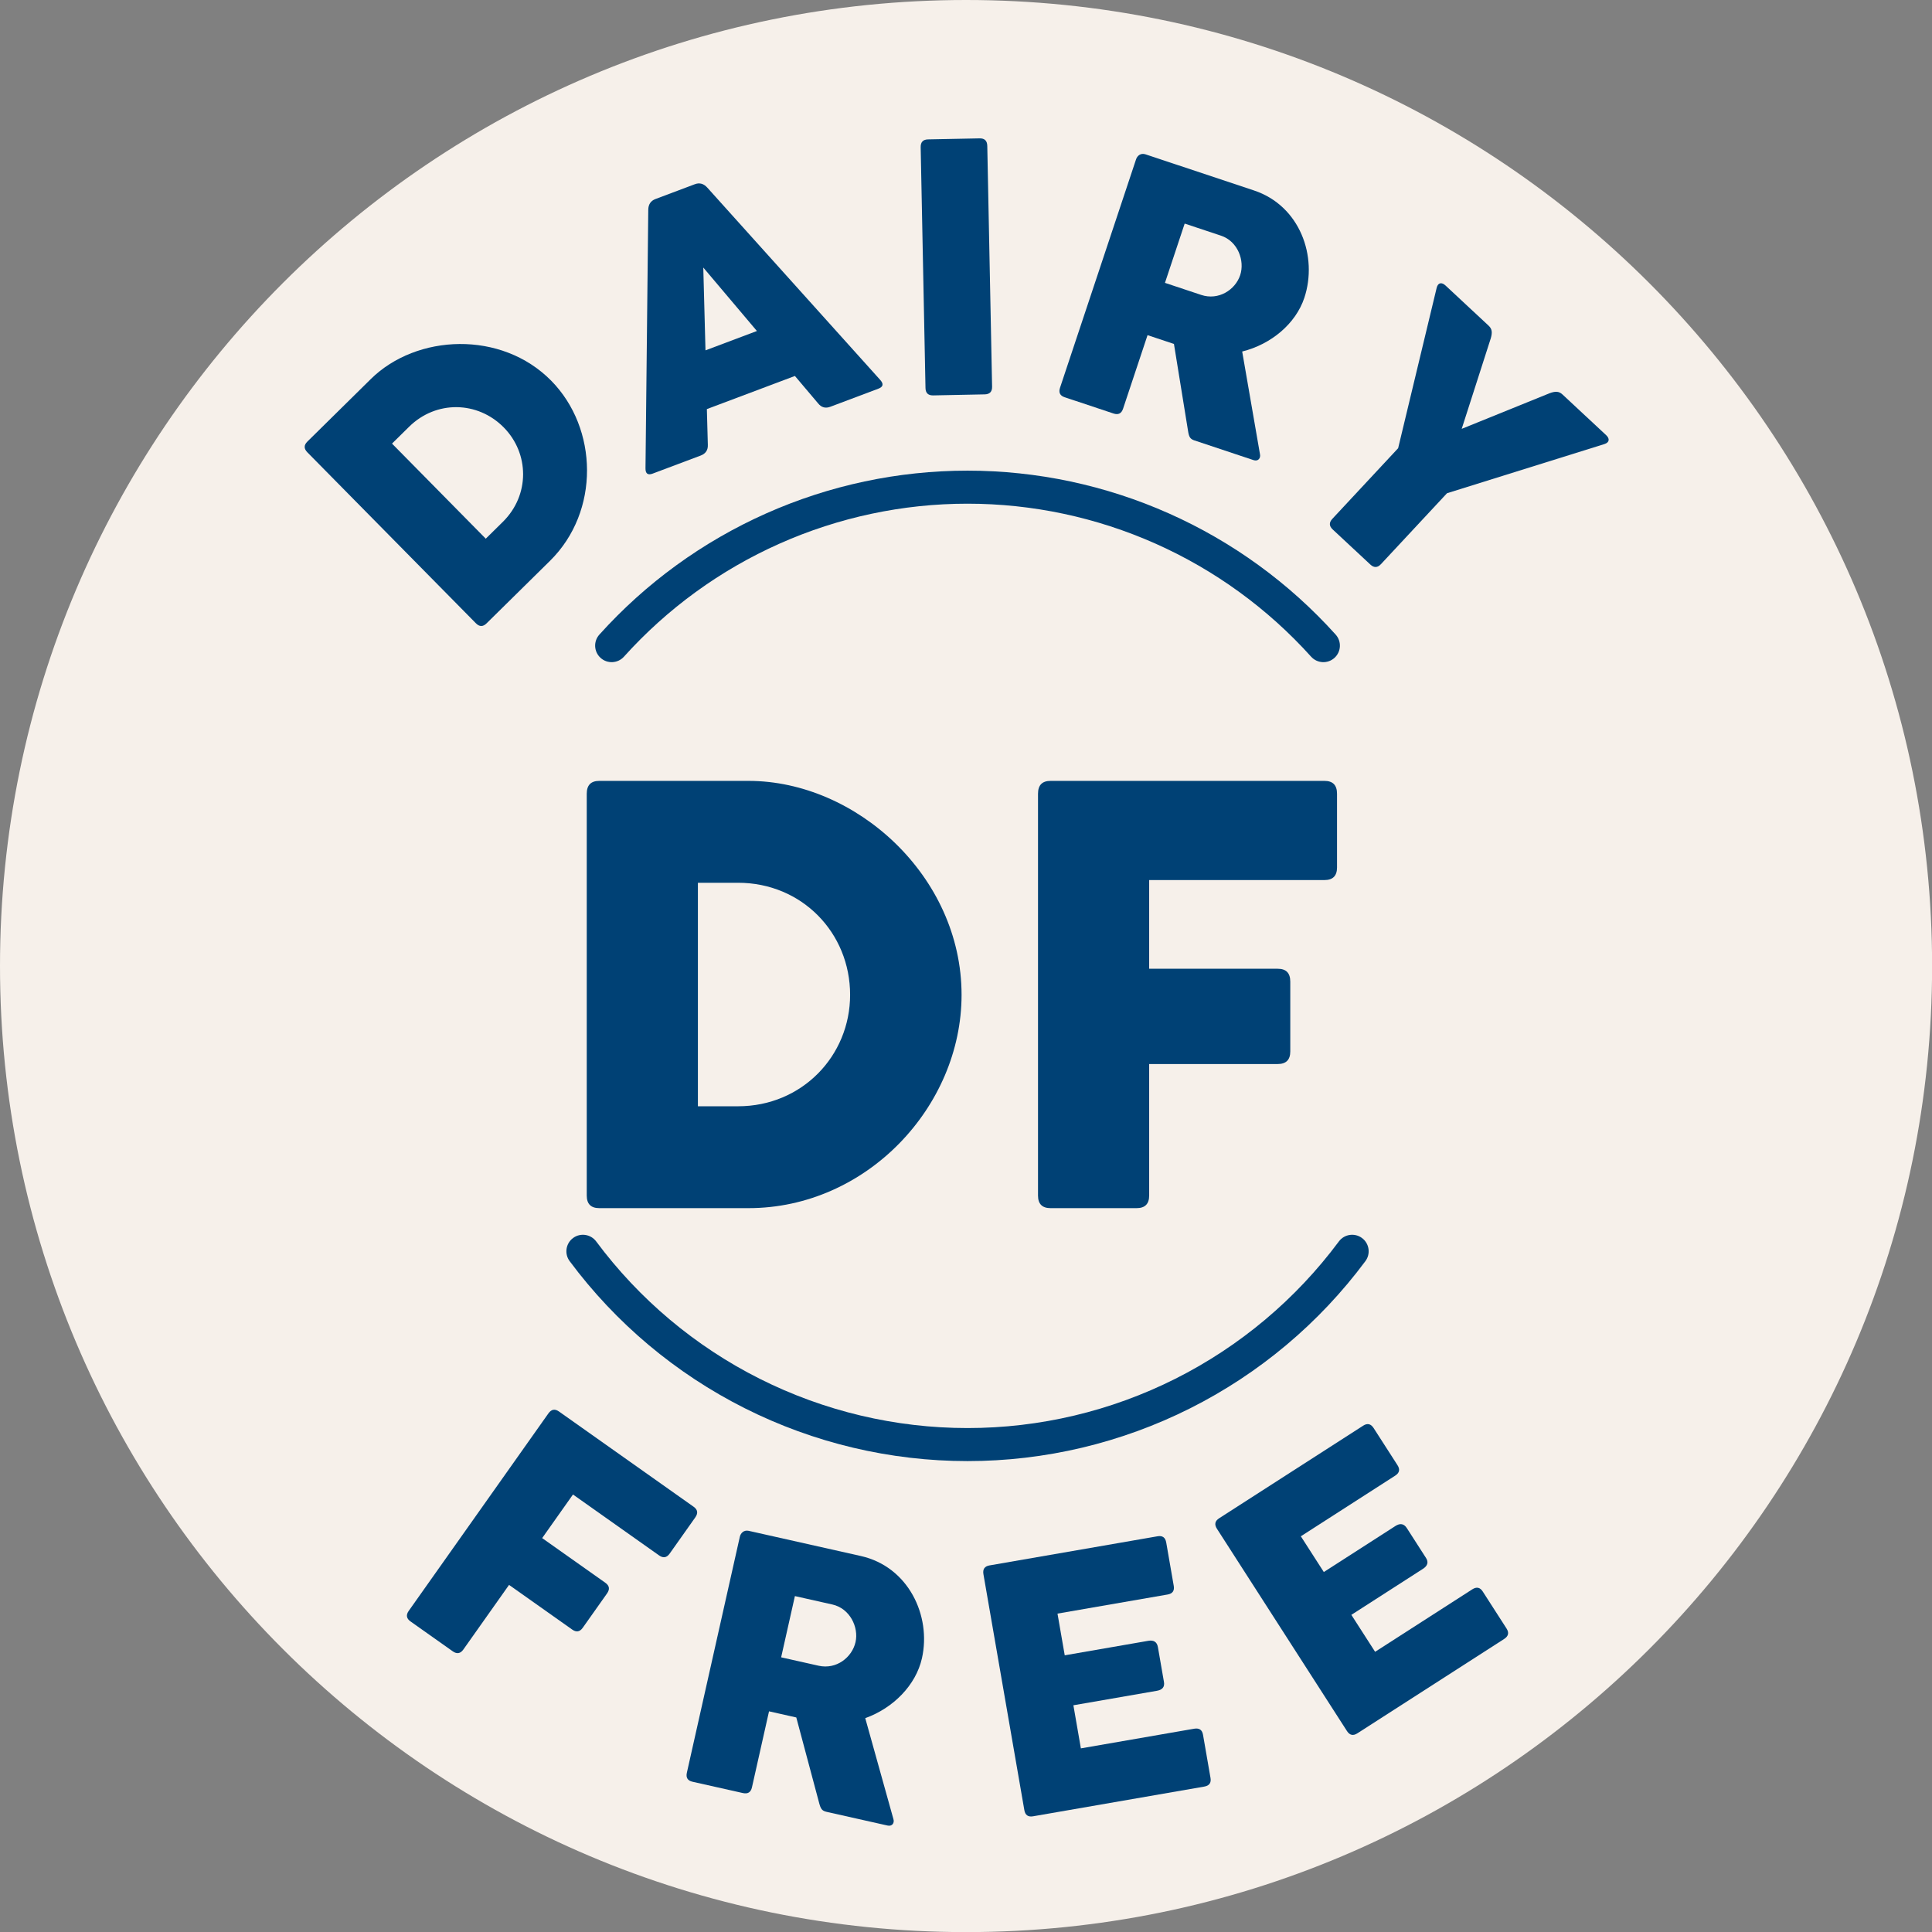
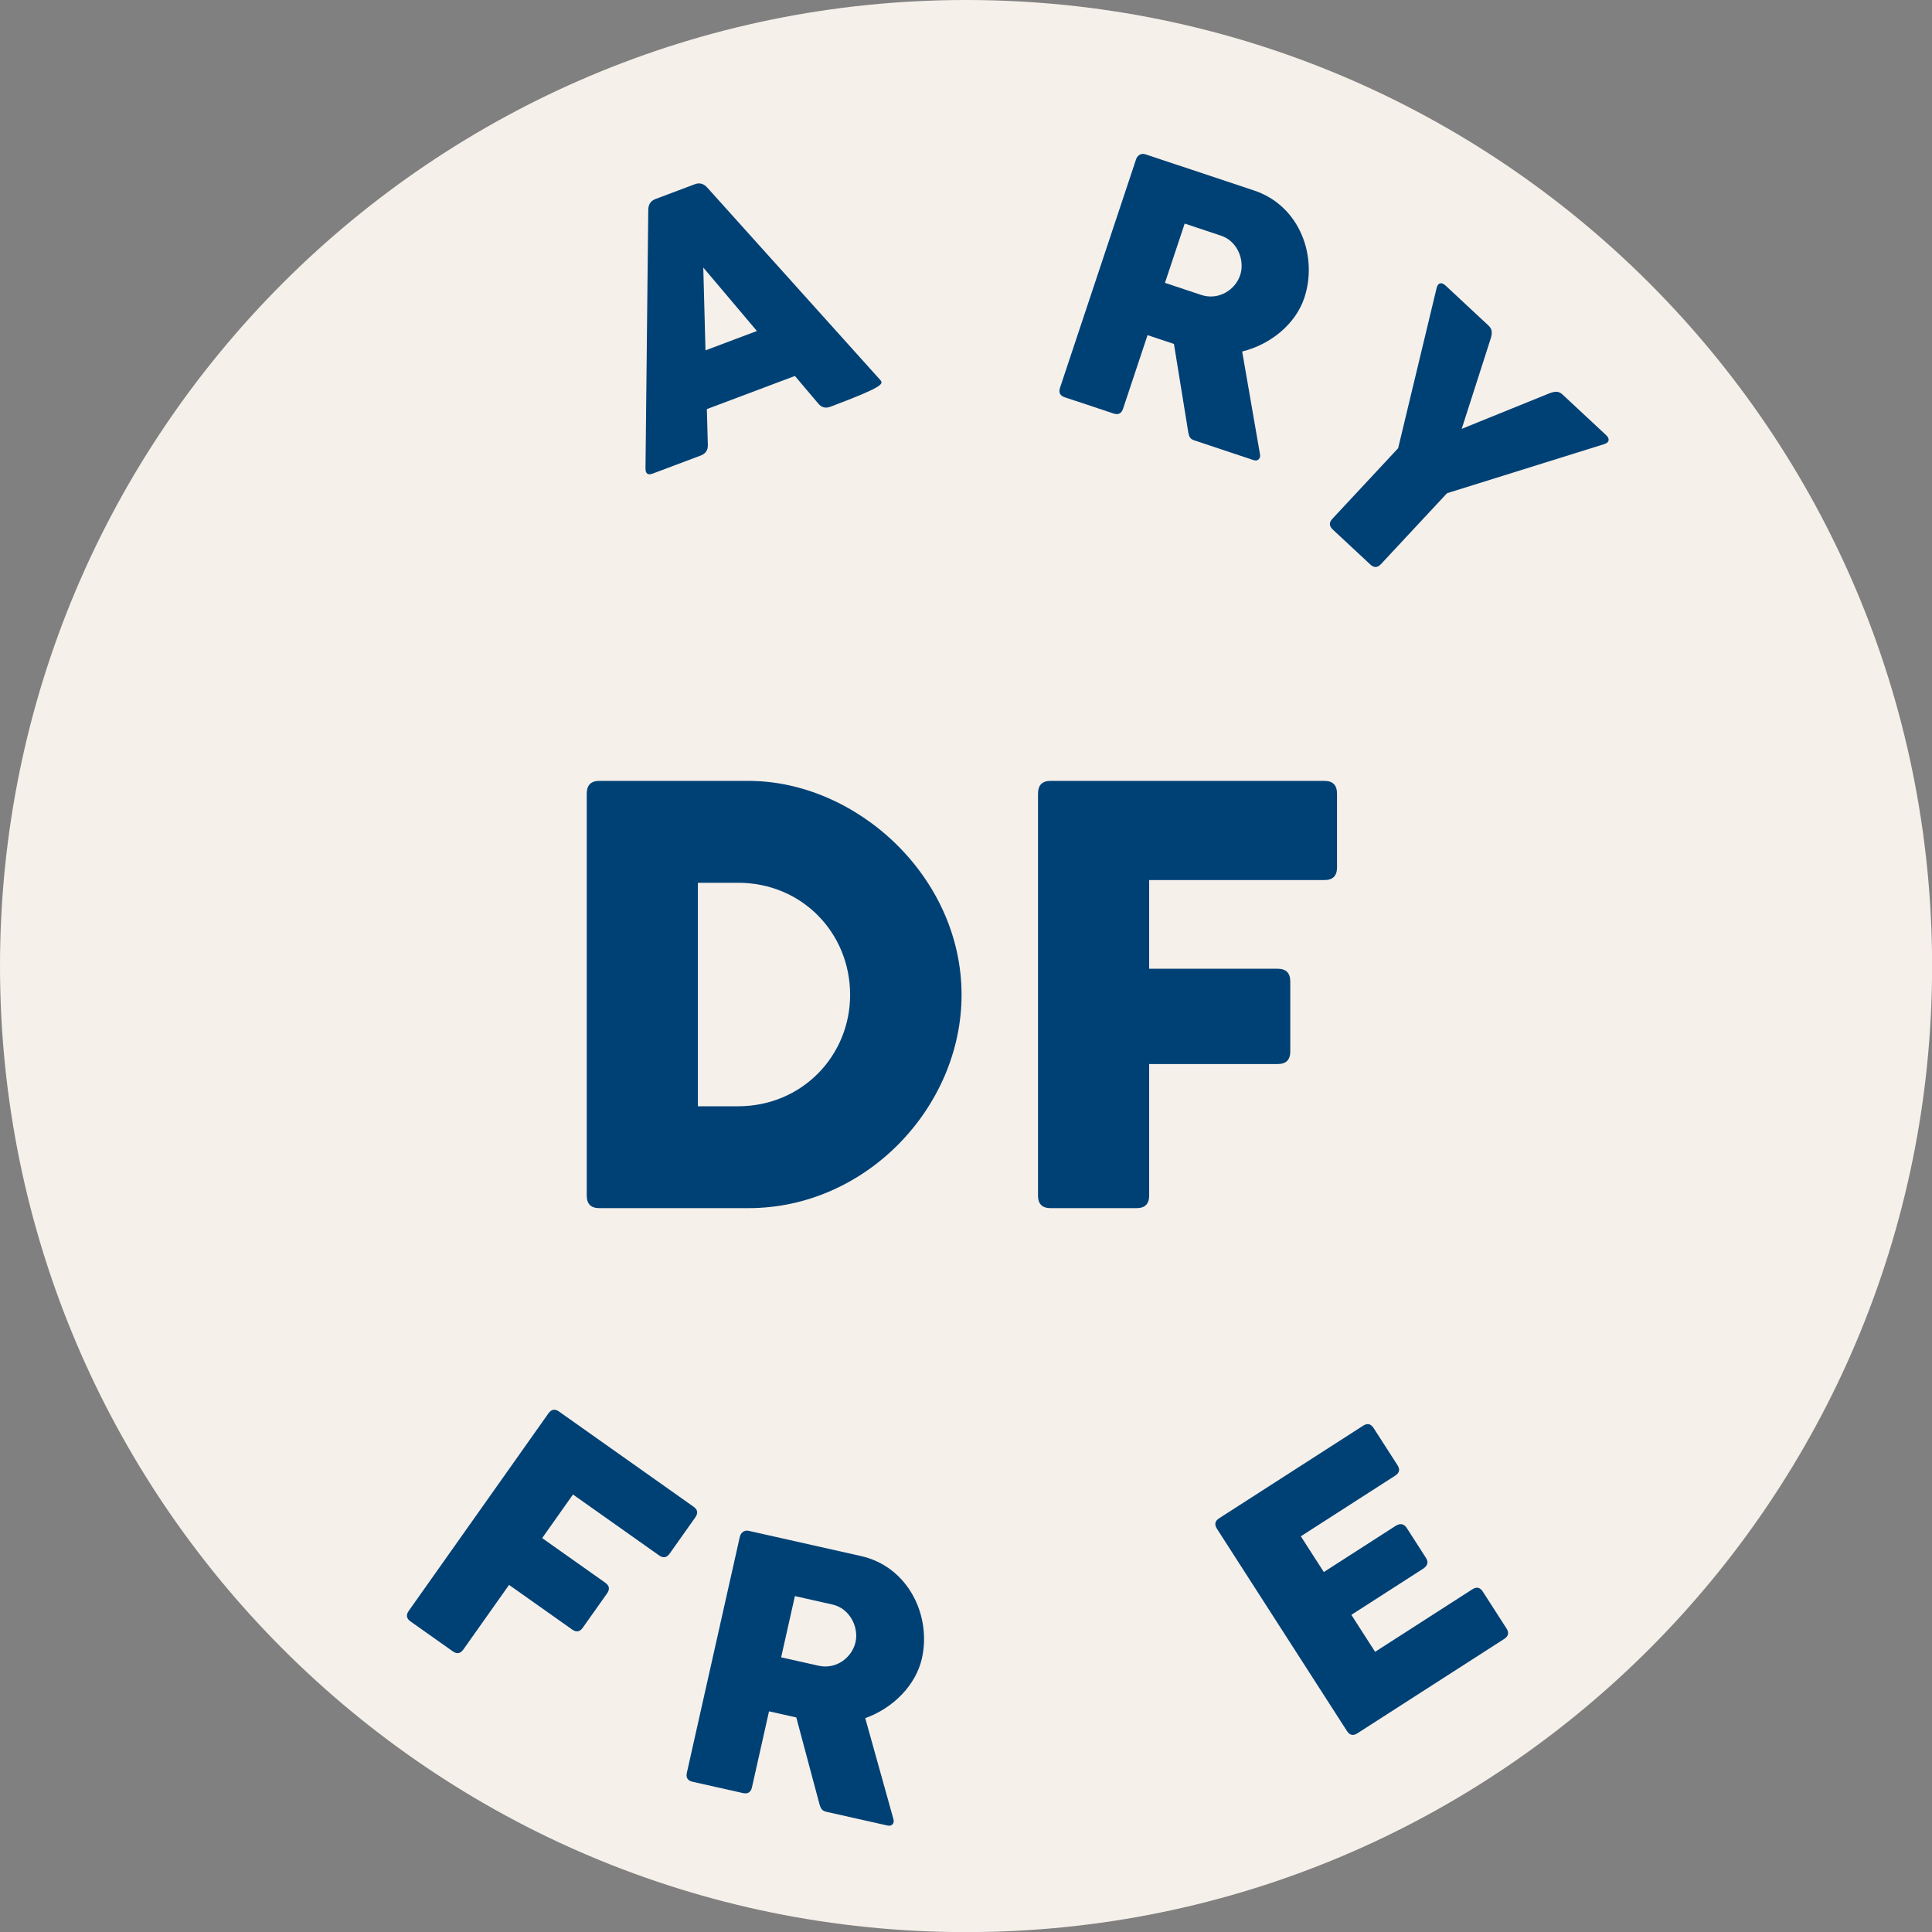
<svg xmlns="http://www.w3.org/2000/svg" fill="none" viewBox="0 0 150 150" height="150" width="150">
  <rect x="0" y="0" width="150" height="150" fill="#808080" stroke="none" />
  <g clip-path="url(#clip0_7324_51940)">
    <path fill="#F6F0EA" d="M75.004 150.008C116.428 150.008 150.008 116.428 150.008 75.004C150.008 33.58 116.428 0 75.004 0C33.58 0 0 33.58 0 75.004C0 116.428 33.58 150.008 75.004 150.008Z" />
    <path fill="#004175" d="M31.733 125.069C31.507 125.389 31.554 125.663 31.874 125.889L35.154 128.209C35.474 128.435 35.747 128.389 35.974 128.069L39.523 123.051L44.426 126.519C44.746 126.746 45.019 126.699 45.245 126.379L47.129 123.716C47.364 123.384 47.317 123.111 46.997 122.885L42.093 119.417L44.486 116.033L51.173 120.763C51.493 120.989 51.766 120.942 51.992 120.622L53.981 117.811C54.215 117.479 54.169 117.206 53.848 116.98L43.402 109.591C43.082 109.364 42.809 109.411 42.574 109.742L31.733 125.069Z" />
    <path fill="#004175" d="M53.328 137.634C53.242 138.016 53.391 138.25 53.76 138.333L57.68 139.213C58.062 139.299 58.297 139.151 58.382 138.768L59.707 132.867L61.824 133.343L63.594 139.967C63.718 140.439 63.813 140.59 64.182 140.673L68.908 141.734C69.277 141.817 69.457 141.527 69.365 141.234L67.178 133.397C69.347 132.621 71.111 130.836 71.58 128.746C72.319 125.454 70.535 121.639 66.834 120.808L58.132 118.854C57.75 118.769 57.505 119.029 57.44 119.316L53.328 137.634ZM64.625 124.573C65.991 124.88 66.682 126.341 66.424 127.488C66.157 128.677 64.938 129.637 63.558 129.327L60.648 128.674L61.716 123.92L64.625 124.573Z" />
-     <path fill="#004175" d="M79.531 140.543C79.598 140.925 79.822 141.083 80.205 141.017L93.495 138.711C93.891 138.643 94.05 138.418 93.983 138.036L93.403 134.689C93.336 134.307 93.112 134.149 92.716 134.217L83.919 135.743L83.338 132.397L89.827 131.271C90.25 131.198 90.436 130.969 90.369 130.586L89.9 127.882C89.827 127.458 89.55 127.323 89.154 127.392L82.666 128.518L82.104 125.28L90.655 123.797C91.037 123.731 91.195 123.506 91.129 123.124L90.546 119.763C90.478 119.367 90.253 119.209 89.871 119.276L76.826 121.538C76.443 121.605 76.285 121.829 76.354 122.225L79.531 140.543Z" />
    <path fill="#004175" d="M104.579 134.399C104.79 134.726 105.059 134.785 105.387 134.574L116.779 127.251C117.119 127.032 117.177 126.763 116.966 126.435L115.122 123.567C114.912 123.239 114.642 123.18 114.303 123.399L106.763 128.246L104.919 125.377L110.48 121.802C110.843 121.569 110.925 121.284 110.714 120.957L109.224 118.638C108.991 118.275 108.682 118.259 108.342 118.477L102.781 122.052L100.997 119.277L108.327 114.566C108.654 114.355 108.713 114.086 108.502 113.758L106.651 110.878C106.432 110.538 106.163 110.479 105.835 110.69L94.654 117.878C94.326 118.089 94.267 118.358 94.486 118.698L104.579 134.399Z" />
-     <path fill="#004175" d="M59.474 39.867C64.398 37.674 69.728 36.541 75.118 36.541C80.508 36.541 85.838 37.674 90.762 39.867C95.686 42.059 100.094 45.263 103.7 49.269C104.174 49.795 104.132 50.606 103.605 51.08C103.079 51.554 102.268 51.511 101.794 50.985C98.428 47.246 94.314 44.256 89.719 42.21C85.123 40.164 80.149 39.106 75.118 39.106C70.088 39.106 65.114 40.164 60.518 42.21C55.922 44.256 51.809 47.246 48.443 50.985C47.969 51.511 47.158 51.554 46.632 51.08C46.105 50.606 46.062 49.795 46.536 49.269C50.142 45.263 54.55 42.059 59.474 39.867Z" clip-rule="evenodd" fill-rule="evenodd" />
-     <path fill="#004175" d="M44.492 96.12C45.06 95.698 45.864 95.816 46.287 96.384C49.63 100.88 53.978 104.532 58.985 107.048C63.991 109.564 69.516 110.874 75.119 110.874C80.722 110.874 86.247 109.564 91.253 107.048C96.259 104.532 100.608 100.88 103.951 96.384C104.374 95.816 105.177 95.698 105.746 96.12C106.314 96.543 106.432 97.347 106.009 97.915C102.427 102.732 97.769 106.645 92.405 109.34C87.041 112.036 81.122 113.439 75.119 113.439C69.116 113.439 63.196 112.036 57.833 109.34C52.469 106.645 47.81 102.732 44.228 97.915C43.805 97.347 43.923 96.543 44.492 96.12Z" clip-rule="evenodd" fill-rule="evenodd" />
    <path fill="#004175" d="M45.555 92.823C45.555 93.475 45.88 93.8 46.532 93.8H58.116C67.258 93.8 74.656 85.938 74.656 77.238C74.656 68.026 66.467 60.628 58.116 60.628H46.532C45.88 60.628 45.555 60.954 45.555 61.629V92.823ZM66.002 77.238C66.002 81.983 62.257 85.891 57.302 85.891H54.185V68.538H57.302C62.257 68.538 66.002 72.422 66.002 77.238Z" />
    <path fill="#004175" d="M80.591 92.823C80.591 93.475 80.916 93.8 81.567 93.8H88.244C88.895 93.8 89.221 93.475 89.221 92.823V82.611H99.2C99.852 82.611 100.177 82.286 100.177 81.634V76.214C100.177 75.54 99.852 75.214 99.2 75.214H89.221V68.328H102.829C103.481 68.328 103.806 68.002 103.806 67.351V61.629C103.806 60.954 103.481 60.628 102.829 60.628H81.567C80.916 60.628 80.591 60.954 80.591 61.629V92.823Z" />
-     <path fill="#004175" d="M36.951 48.393C37.224 48.67 37.499 48.672 37.776 48.398L42.705 43.54C46.594 39.705 46.443 33.258 42.794 29.556C38.93 25.637 32.344 25.925 28.791 29.428L23.863 34.286C23.586 34.56 23.584 34.835 23.867 35.122L36.951 48.393ZM39.112 33.186C41.103 35.205 41.149 38.438 39.041 40.516L37.715 41.824L30.436 34.441L31.762 33.134C33.87 31.056 37.093 31.137 39.112 33.186Z" />
-     <path fill="#004175" d="M50.116 36.355C50.11 36.774 50.297 36.913 50.675 36.77L54.406 35.367C54.784 35.224 54.976 34.944 54.956 34.534L54.881 31.762L61.717 29.19L63.514 31.314C63.769 31.635 64.085 31.724 64.464 31.582L68.195 30.178C68.573 30.036 68.622 29.809 68.341 29.498L54.923 14.576C54.637 14.252 54.307 14.167 53.955 14.3L50.889 15.453C50.524 15.591 50.332 15.871 50.331 16.304L50.116 36.355ZM54.603 20.772L58.766 25.699L54.774 27.201L54.603 20.772Z" />
-     <path fill="#004175" d="M71.855 30.125C71.862 30.515 72.061 30.707 72.452 30.699L76.452 30.619C76.842 30.611 77.034 30.412 77.026 30.022L76.652 11.33C76.644 10.926 76.445 10.735 76.055 10.743L72.054 10.823C71.664 10.831 71.473 11.03 71.481 11.434L71.855 30.125Z" />
+     <path fill="#004175" d="M50.116 36.355C50.11 36.774 50.297 36.913 50.675 36.77L54.406 35.367C54.784 35.224 54.976 34.944 54.956 34.534L54.881 31.762L61.717 29.19L63.514 31.314C63.769 31.635 64.085 31.724 64.464 31.582C68.573 30.036 68.622 29.809 68.341 29.498L54.923 14.576C54.637 14.252 54.307 14.167 53.955 14.3L50.889 15.453C50.524 15.591 50.332 15.871 50.331 16.304L50.116 36.355ZM54.603 20.772L58.766 25.699L54.774 27.201L54.603 20.772Z" />
    <path fill="#004175" d="M82.3 30.105C82.177 30.476 82.301 30.723 82.658 30.841L86.453 32.105C86.823 32.228 87.07 32.105 87.194 31.734L89.095 26.021L91.145 26.703L92.237 33.442C92.312 33.923 92.391 34.081 92.748 34.2L97.324 35.723C97.681 35.842 97.888 35.573 97.826 35.273L96.443 27.292C98.669 26.74 100.594 25.148 101.268 23.124C102.329 19.937 100.943 15.979 97.359 14.787L88.935 11.982C88.564 11.859 88.296 12.093 88.203 12.371L82.3 30.105ZM94.795 18.296C96.118 18.736 96.656 20.252 96.287 21.363C95.904 22.514 94.599 23.343 93.263 22.898L90.447 21.961L91.978 17.359L94.795 18.296Z" />
    <path fill="#004175" d="M103.442 40.283C103.177 40.568 103.187 40.844 103.472 41.109L106.392 43.829C106.677 44.095 106.952 44.085 107.217 43.8L112.345 38.295L124.567 34.477C124.976 34.345 124.985 34.049 124.7 33.784L121.312 30.628C121.027 30.362 120.752 30.372 120.324 30.525L113.486 33.296L115.746 26.26C115.868 25.823 115.858 25.547 115.573 25.282L112.226 22.164C111.941 21.898 111.647 21.928 111.543 22.345L108.551 34.799L103.442 40.283Z" />
  </g>
  <defs>
    <clipPath id="clip0_7324_51940">
      <rect fill="white" height="150" width="150" />
    </clipPath>
  </defs>
</svg>